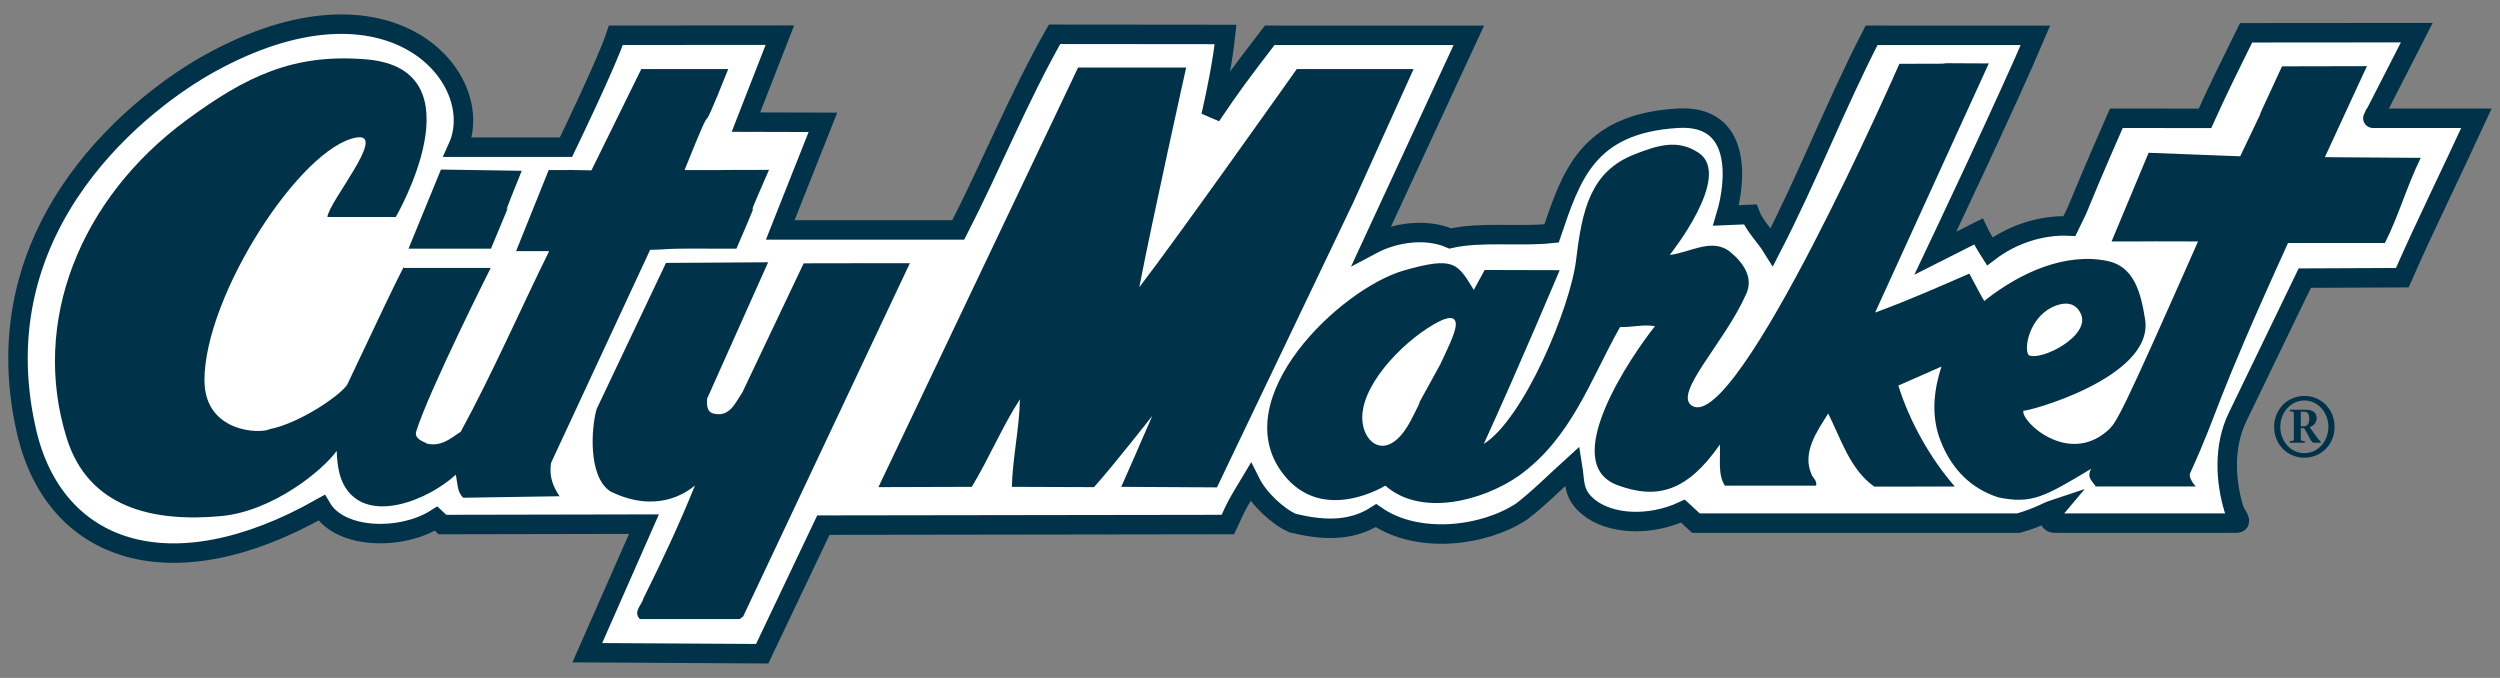
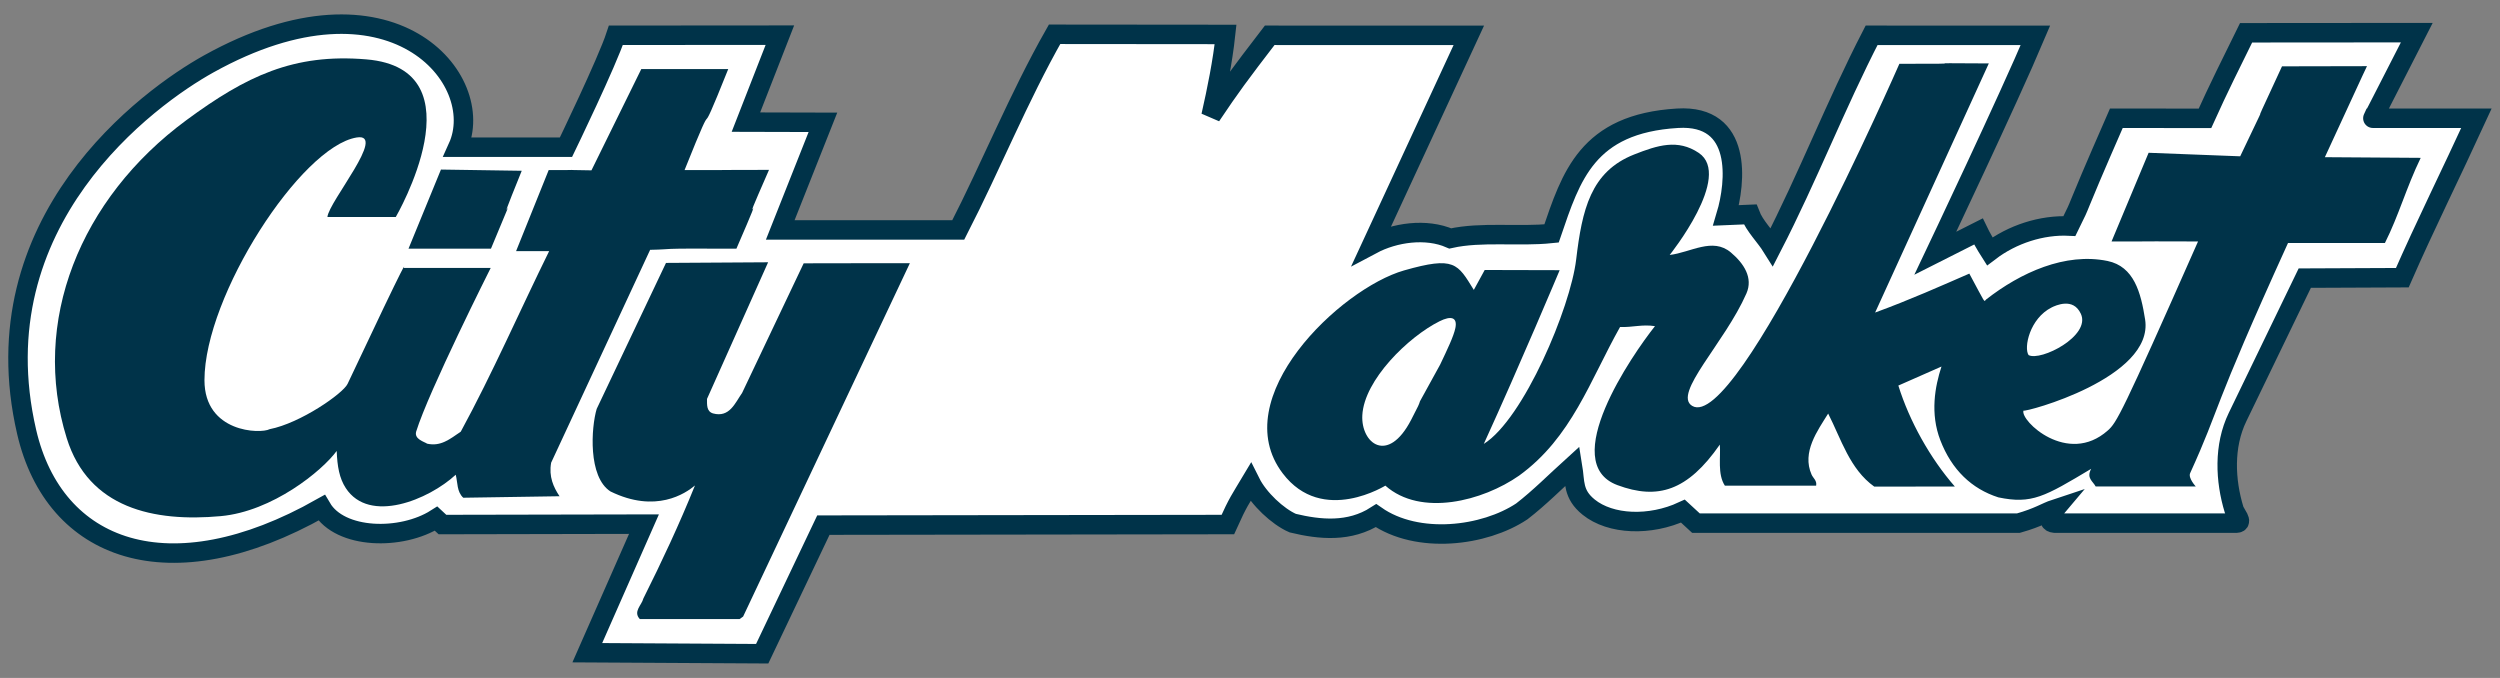
<svg xmlns="http://www.w3.org/2000/svg" width="236" height="64" viewBox="0 0 236 64" fill="none">
  <rect x="0" y="0" width="236" height="64" fill="#808080" stroke="none" />
  <path d="M158.868 48.25L160.098 49.384H190.54C192.486 48.831 193.13 48.344 193.984 48.062C193.984 48.062 192.787 49.472 194.184 49.384H211.131C211.812 49.346 211.019 48.518 210.895 48.107C210.059 45.368 209.899 42.109 211.226 39.371L217.571 26.255L226.778 26.214C228.908 21.348 231.425 16.293 233.777 11.162H223.999C223.999 11.162 223.744 11.718 228.146 3.082L212.031 3.095C210.704 5.787 209.381 8.433 208.148 11.172L199.784 11.162C195.181 21.68 196.864 18.268 195.353 21.339C192.743 21.21 189.963 22.107 187.826 23.733C187.507 23.235 186.956 22.267 186.758 21.852L182.694 23.905C182.694 23.905 189.636 9.289 192.145 3.338L176.679 3.332C173.269 9.943 170.676 16.697 167.269 23.311C166.652 22.32 165.634 21.339 165.212 20.24L162.94 20.336C163.882 17.192 164.515 10.793 158.365 11.162C149.815 11.675 148.311 16.652 146.466 22.036C143.341 22.365 139.884 21.845 136.902 22.508C134.629 21.515 131.648 21.942 129.517 23.076L138.656 3.338L119.86 3.332C116.936 7.144 116.209 8.126 114.321 10.936C114.881 8.468 115.412 5.849 115.694 3.252L99.552 3.237C96.143 9.236 93.587 15.612 90.462 21.704H73.656L77.684 11.547L70.415 11.528L73.621 3.319L58.141 3.331C57.315 5.861 53.427 13.898 53.427 13.898C49.151 13.898 48.01 13.898 43.221 13.898C46.128 7.485 36.936 -3.546 19.705 6.032C14.059 9.169 -2.094 20.859 2.516 40.773C5.124 52.038 15.985 56.056 30.351 47.933C32.104 50.926 37.903 51.037 41.169 48.959L41.768 49.517L60.791 49.478L55.441 61.616L71.951 61.711L77.727 49.572L115.908 49.516C116.89 47.334 117.105 47.12 118.047 45.539C118.815 47.077 120.617 48.769 122.037 49.384C124.593 49.999 127.388 50.281 129.897 48.675C133.823 51.414 140.108 50.636 143.659 48.275C145.314 46.999 146.832 45.463 148.446 44.001C148.693 45.5 148.452 46.646 149.968 47.872C152.028 49.538 155.755 49.693 158.868 48.25Z" fill="white" stroke="#003349" stroke-width="1.838" stroke-miterlimit="5" stroke-linecap="square" />
-   <path d="M217.532 43.206C219.158 43.206 220.384 41.925 220.384 40.298C220.384 38.664 219.159 37.377 217.532 37.377C215.91 37.377 214.676 38.664 214.676 40.298C214.676 41.925 215.91 43.206 217.532 43.206ZM217.532 42.779C216.245 42.779 215.26 41.647 215.26 40.298C215.26 38.946 216.245 37.804 217.532 37.804C218.823 37.804 219.8 38.946 219.8 40.298C219.8 41.647 218.815 42.779 217.532 42.779ZM216.163 38.83C216.55 38.846 216.539 38.879 216.539 39.191V41.285C216.539 41.588 216.549 41.622 216.163 41.647V41.794H217.575V41.647C217.189 41.622 217.197 41.587 217.197 41.285V40.421H217.502C217.937 41.087 218.166 41.794 218.421 41.794H219.085V41.704C218.921 41.547 218.709 41.285 218.511 41.005L218.034 40.331C218.429 40.2 218.692 39.865 218.692 39.477C218.692 38.919 218.255 38.682 217.748 38.682H216.163L216.163 38.83ZM217.197 38.864H217.494C217.79 38.864 217.994 39.028 217.994 39.51C217.994 39.89 217.872 40.241 217.483 40.241H217.197V38.864H217.197Z" fill="#003349" />
  <path d="M130.901 45.772C130.901 45.772 124.847 49.644 121.086 44.683C115.692 37.575 126.533 27.248 132.543 25.528C137.332 24.161 137.59 24.886 139.128 27.367L140.156 25.487L147.233 25.505C147.233 25.505 143.49 34.423 140.07 41.905C143.831 39.553 148.25 29.042 148.79 24.502C149.349 19.803 150.153 16.203 154.265 14.583C156.476 13.71 158.388 13.104 160.36 14.432C163.602 16.612 157.618 24.069 157.618 24.069C159.606 23.832 161.673 22.375 163.394 23.832C164.628 24.874 165.51 26.226 164.861 27.705C162.816 32.369 157.876 37.177 159.737 38.313C164.013 40.92 179.301 6.024 179.301 6.024C187.956 6.033 179.252 5.927 187.743 5.987L177.011 29.505C180.302 28.302 183.301 26.961 185.904 25.828C187.502 28.784 187.255 28.498 187.49 28.272C190.756 25.72 194.967 23.82 198.947 24.635C201.456 25.15 202.102 27.63 202.499 30.162C203.36 35.69 191.11 38.95 191.016 38.761C190.686 39.705 195.184 44.001 198.97 40.642C199.81 39.899 200.247 39.192 207.495 22.794C198.964 22.774 207.881 22.794 199.331 22.794L202.829 14.422L211.474 14.755C215.593 6.133 211.088 15.566 215.421 6.262L223.446 6.245C223.446 6.245 223.615 5.819 219.468 14.838L228.515 14.901C227.146 17.723 226.463 20.295 225.136 22.941H215.987C208.566 39.253 209.72 38.141 206.751 44.661C206.539 45.123 207.282 45.925 207.282 45.925H197.833C197.549 45.404 196.938 45.133 197.406 44.256C193.005 46.886 191.812 47.611 188.642 46.951C186.132 46.146 184.244 44.356 183.168 41.561C182.191 39.028 182.659 36.491 183.276 34.601C179.204 36.397 183.276 34.601 179.204 36.397C180.246 39.749 182.216 43.278 184.535 45.926L176.932 45.938C174.614 44.283 173.809 41.451 172.579 39.04C171.584 40.646 170.07 42.677 171.014 44.804C171.157 45.133 171.537 45.369 171.443 45.844H162.826C162.115 44.757 162.446 43.151 162.351 41.97C159.309 46.35 156.484 47.21 152.684 45.795C147.044 43.699 154.052 33.528 156.23 30.788C155 30.598 154.116 30.917 152.933 30.868C150.091 35.923 148.365 41.306 143.404 44.898C139.983 47.292 134.137 48.819 130.778 45.844L130.901 45.772Z" fill="#003349" />
  <path d="M37.363 20.483H30.908C31.049 19.018 36.586 12.497 33.668 12.979C28.409 13.843 19.301 27.91 19.301 35.893C19.301 40.854 24.599 40.973 25.458 40.513C28.361 39.947 32.383 37.146 32.812 36.237C38.987 23.133 38.114 25.291 38.114 25.291H46.323C46.323 25.291 40.467 36.924 39.283 40.75C39.094 41.46 40.041 41.697 40.325 41.884C41.603 42.169 42.456 41.46 43.496 40.75C46.478 35.273 49.093 29.282 51.838 23.709C48.375 23.709 53.806 23.709 48.717 23.709L51.796 16.056C56.456 16.056 51.535 16.017 55.833 16.081L60.538 6.519H68.746C65.248 15.268 68.191 7.144 64.622 16.056C72.105 16.056 65.283 16.036 72.594 16.036C69.088 24.032 73.022 15.396 69.516 23.477C61.306 23.433 63.93 23.534 61.373 23.583L52.028 43.678C51.791 45.002 52.254 45.993 52.821 46.845L43.732 46.986C43.117 46.42 43.212 45.57 43.022 44.814C40.466 47.176 34.869 49.489 32.64 46.073C32.036 45.148 31.838 44.022 31.785 42.567C30.416 44.447 25.717 48.279 20.839 48.723C14.512 49.301 8.366 47.977 6.302 41.37C2.881 30.424 7.529 18.753 17.608 11.333C23.235 7.191 27.71 5.028 34.583 5.605C45.486 6.519 37.363 20.483 37.363 20.483Z" fill="#003349" />
-   <path d="M107.55 27.113C110.864 22.834 122.415 6.519 122.415 6.519H133.443L127.763 19.083L114.88 46.009L105.845 45.958C108.853 39.126 105.774 46.138 108.779 39.252C108.779 39.252 105.216 43.813 103.275 45.986L95.523 45.958C95.572 43.361 96.233 40.384 96.281 37.694C94.624 40.243 93.392 43.22 91.736 45.958L82.922 45.986L101.772 6.377L111.974 6.373C111.975 6.374 108.779 20.736 107.55 27.113Z" fill="#003349" />
  <path d="M49.252 16.121C45.91 24.363 49.937 14.924 46.346 23.476H38.562L41.626 16.006L49.252 16.121Z" fill="#003349" />
  <path d="M72.51 24.759L66.741 37.657C66.741 38.222 66.694 38.84 67.309 39.027C68.872 39.453 69.393 38.034 70.055 37.091L75.867 24.857C86.148 24.844 75.502 24.844 85.892 24.844L70.15 58.204L69.818 58.44H60.398C59.736 57.732 60.587 57.117 60.73 56.504C62.481 53.007 64.138 49.465 65.605 45.828C64.708 46.583 61.905 48.488 57.63 46.394C55.492 45.025 55.807 40.349 56.327 38.601L62.87 24.819L72.51 24.759Z" fill="#003349" />
  <path d="M128.603 39.202C128.779 35.855 132.959 31.792 135.885 30.331C137 29.773 137.589 29.961 137.388 30.962C137.308 31.354 137.117 31.863 136.863 32.446C136.612 33.028 136.289 33.7 135.95 34.417L134.044 37.884C134.018 37.99 133.96 38.141 133.866 38.346C133.776 38.534 133.58 38.926 133.212 39.633C131.01 43.882 128.464 41.843 128.603 39.202Z" fill="white" />
  <path d="M191.497 33.52C191.029 32.828 191.597 30.063 193.679 29.021C193.846 28.937 194.365 28.688 194.929 28.665C195.476 28.641 196.063 28.827 196.432 29.621C197.405 31.718 192.632 34.129 191.497 33.52Z" fill="white" />
</svg>